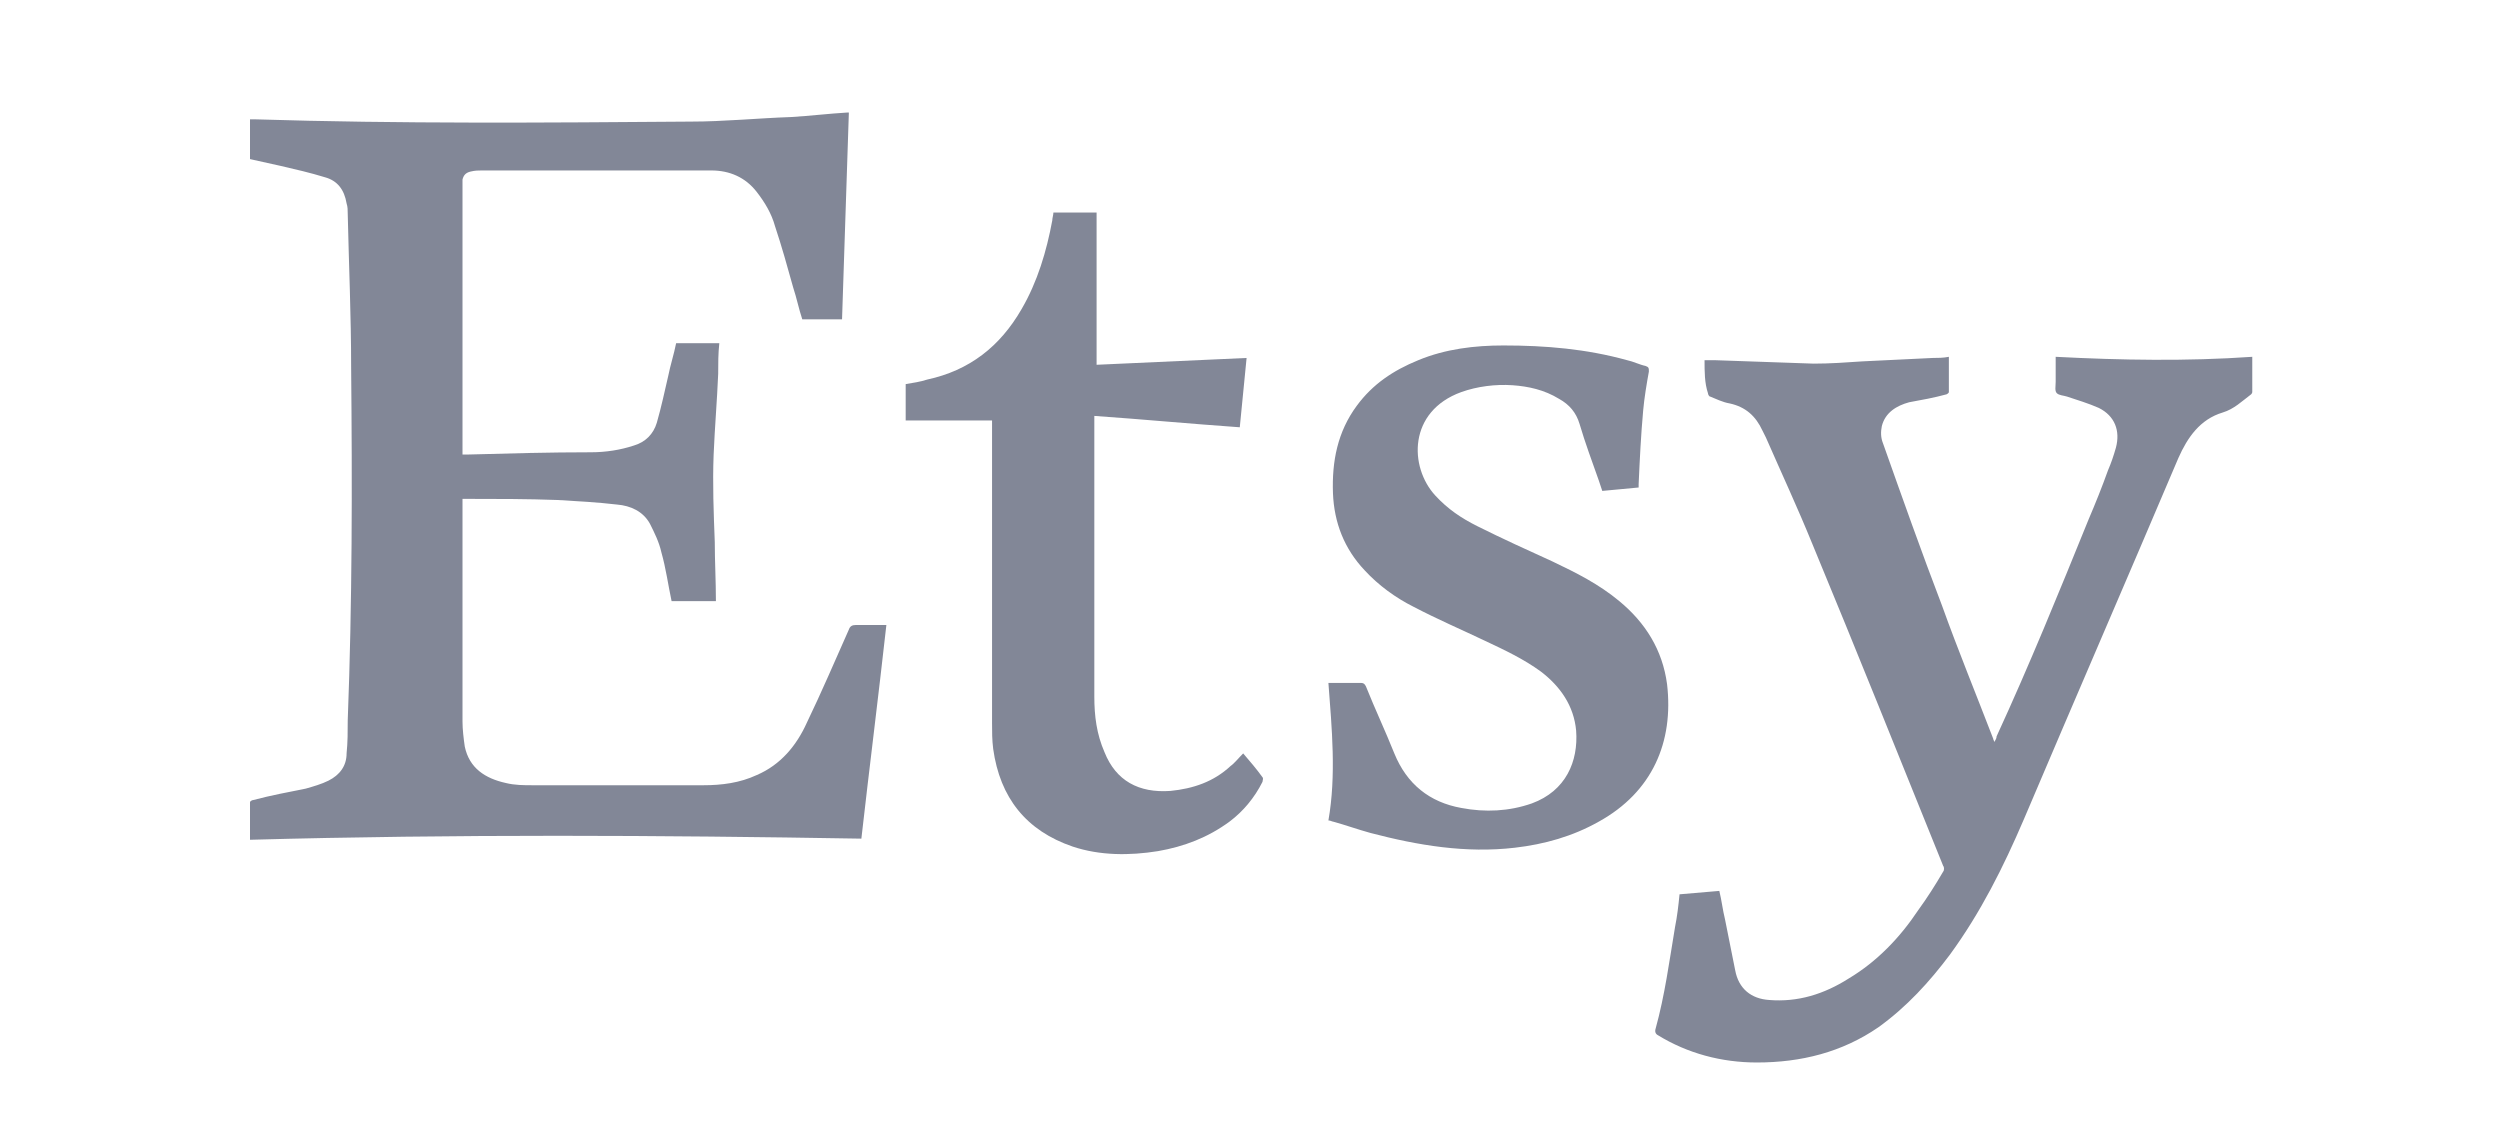
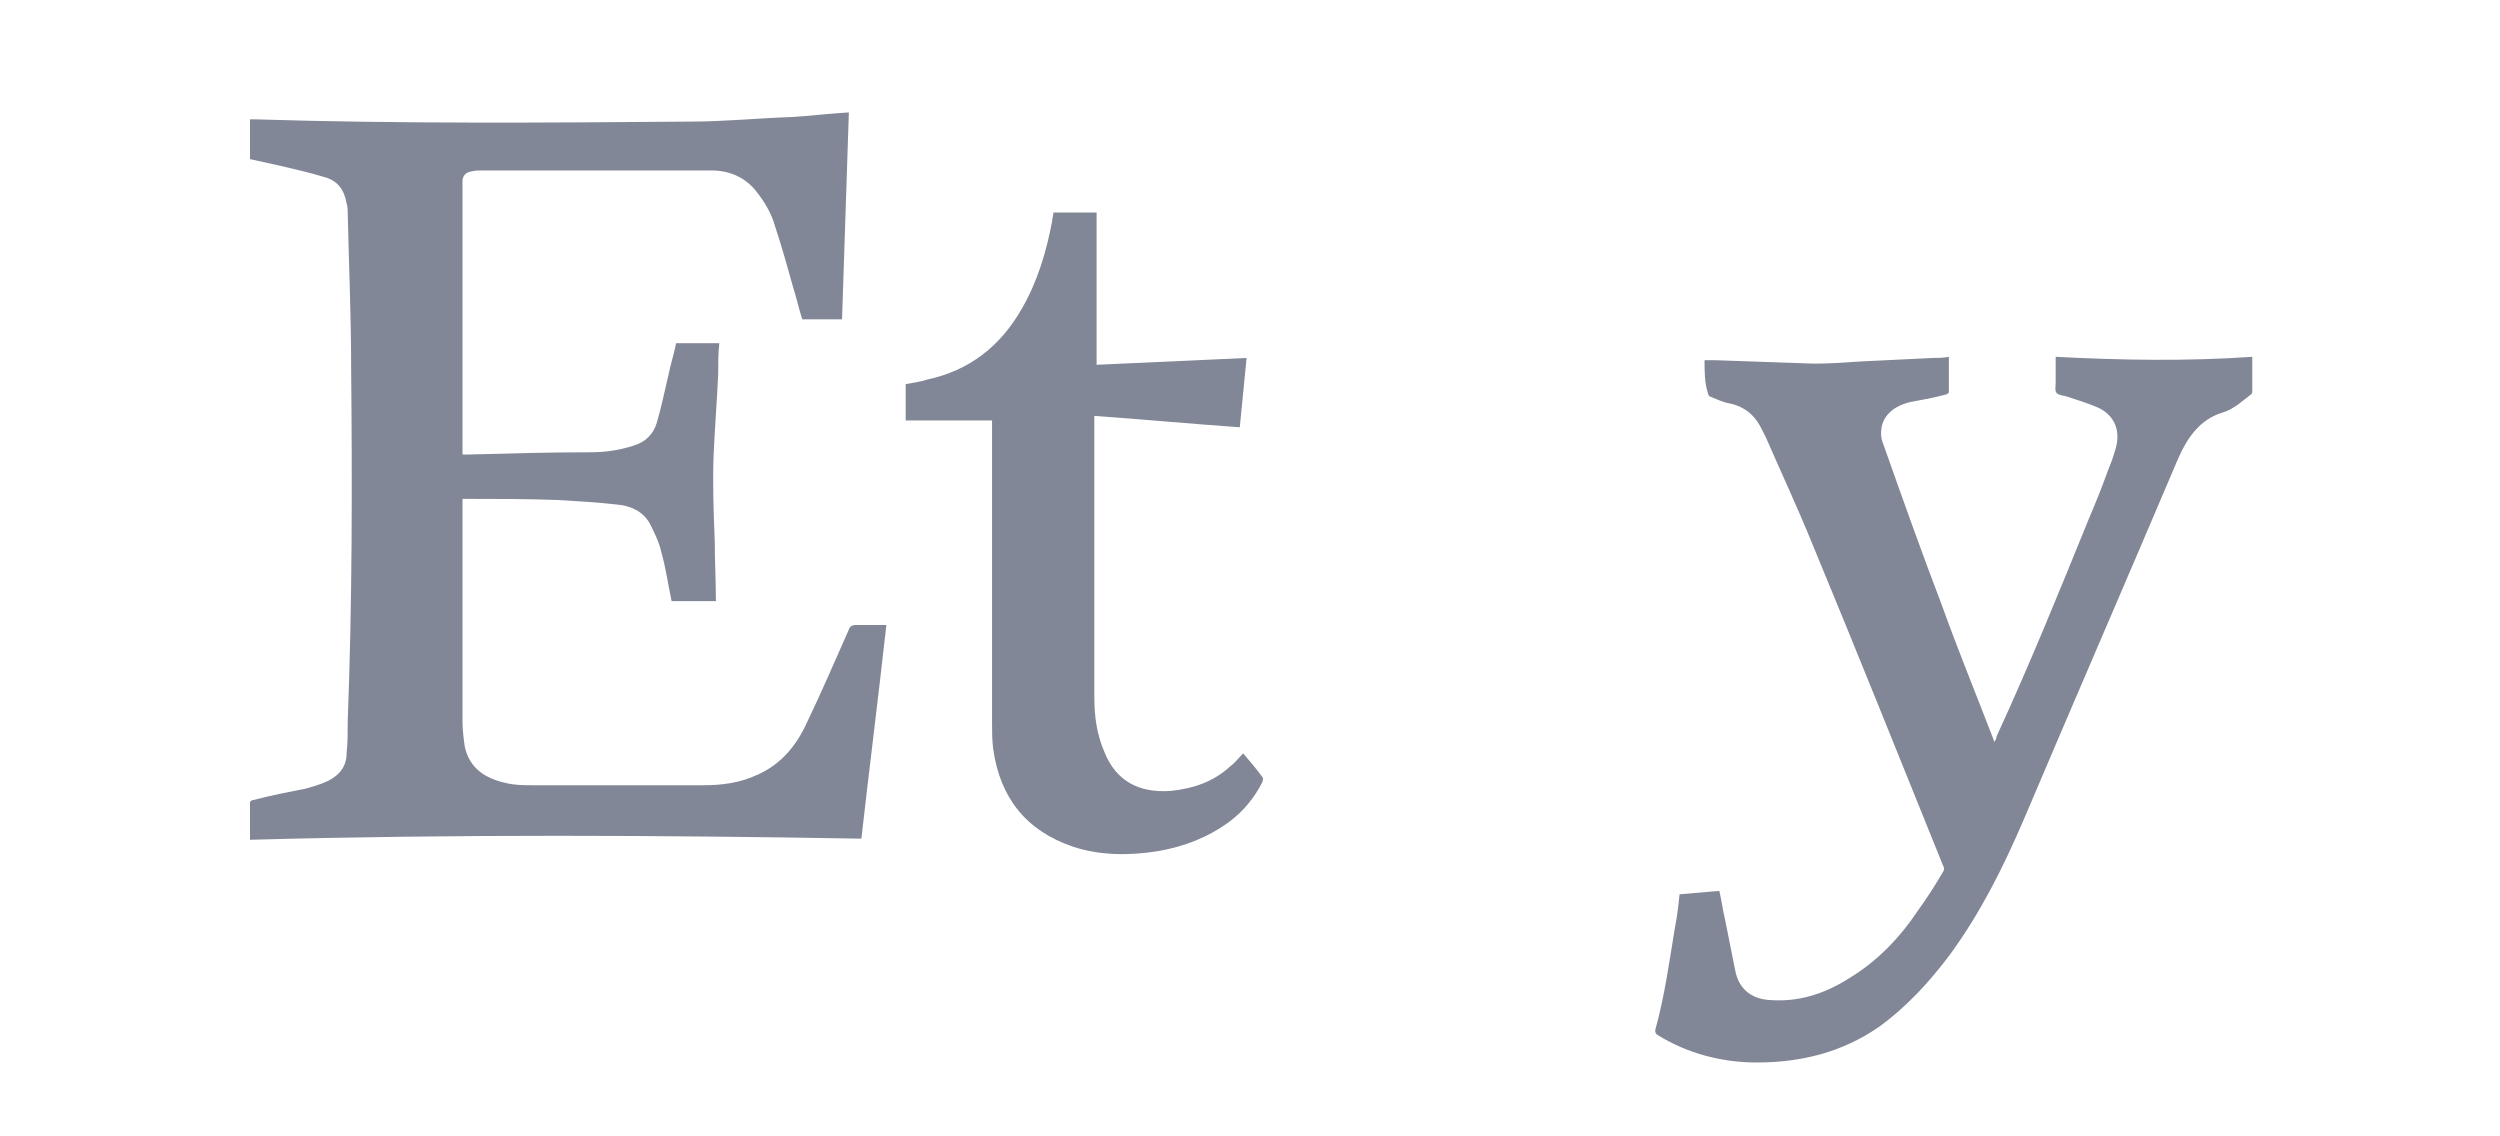
<svg xmlns="http://www.w3.org/2000/svg" x="0px" y="0px" width="220px" height="100px" viewBox="0 0 220 100" style="enable-background:new 0 0 220 100;" xml:space="preserve">
  <style type="text/css">	.st0{display:none;}	.st1{display:inline;fill-rule:evenodd;clip-rule:evenodd;fill:#828797;}	.st2{display:inline;fill:#828797;}	.st3{display:inline;fill:#FFFFFF;filter:url(#Adobe_OpacityMaskFilter);}	.st4{display:inline;mask:url(#mask0_8103_3816_1_);}	.st5{fill:#828797;}	.st6{display:inline;}	.st7{fill-rule:evenodd;clip-rule:evenodd;fill:#828797;}</style>
  <g id="Layer_1" class="st0">
    <path class="st1" d="M200.6,41.7l1.4,3.9l1.4-3.9h1.6v5.5h-1v-4.4l-1.5,4.4h-0.9l-1.5-4.4v4.4h-1v-5.5H200.6L200.6,41.7z    M193.5,42.6v-0.9h4.7v0.9h-1.8v4.6h-1.1v-4.6H193.5L193.5,42.6z" />
    <path class="st2" d="M70,53.7v-0.3c0-6.6,4.5-11.5,11-11.5c3.2,0,5.5,0.9,7.6,2.5l-2.4,3c-1.4-1.2-2.9-2-5.3-2   c-3.9,0-6.8,3.3-6.8,8v0.2c0,5.1,2.9,8.1,7,8.1c1.7,0,3.2-0.5,4.2-1.2v-5h-5v-3.3h8.8v10.1c-2.4,1.8-5.2,2.7-8.2,2.7   C74.4,65.1,70,60.6,70,53.7 M104.6,56.4v-0.2c0-3.2-1.9-5.6-4.5-5.6c-2.7,0-4.4,2.3-4.4,5.5v0.2c0,3.2,1.9,5.6,4.5,5.6   C102.9,61.9,104.6,59.6,104.6,56.4 M91.8,56.4v-0.3c0-5,3.6-8.7,8.4-8.7c4.8,0,8.3,3.7,8.3,8.7v0.3c0,5-3.6,8.7-8.4,8.7   C95.3,65.1,91.8,61.5,91.8,56.4z" />
    <defs>
      <filter id="Adobe_OpacityMaskFilter" x="16" y="28.9" width="175.6" height="42">					</filter>
    </defs>
    <mask maskUnits="userSpaceOnUse" x="16" y="28.9" width="175.6" height="42" id="mask0_8103_3816_1_" class="st6">
      <path style="fill:#FFFFFF;filter:url(#Adobe_OpacityMaskFilter);" d="M16,70.9h175.6v-42H16V70.9z" />
    </mask>
    <g class="st4">
      <path class="st5" d="M111.3,64.8h3.9V41.5h-3.9V64.8z M130.3,56.4v-0.3c0-3.3-2-5.5-4.3-5.5c-2.4,0-4.2,2.1-4.2,5.5v0.3    c0,3.4,1.9,5.5,4.2,5.5C128.3,61.9,130.3,59.8,130.3,56.4L130.3,56.4z M117.9,56.5v-0.4c0-5.8,3.4-8.7,7-8.7    c2.6,0,4.2,1.4,5.3,2.9v-8.7h3.9v23.2h-3.9V62c-1.1,1.6-2.7,3.1-5.3,3.1C121.3,65.1,117.9,62.2,117.9,56.5L117.9,56.5z     M136.1,62.7l1.8-2.6c1.6,1.3,3.4,2,5,2s2.5-0.8,2.5-1.9v0c0-1.2-1.4-1.8-3.6-2.6c-2.7-1.1-5-2.3-5-5v-0.1c0-3.1,2.6-5,6-5    c2,0,4.2,0.7,5.9,1.8l-1.6,2.7c-1.4-0.9-2.9-1.5-4.3-1.5c-1.4,0-2.3,0.7-2.3,1.7v0.1c0,1.1,1.4,1.7,3.6,2.6    c2.8,1.2,4.9,2.4,4.9,5.1v0c0,3.3-2.7,5.2-6.2,5.2C140.7,65.1,138.2,64.4,136.1,62.7L136.1,62.7z M182.3,47.7h3.9v3.3    c1-2.2,2.7-3.7,5.4-3.6v4h-0.2c-3.1,0-5.3,1.9-5.3,5.8v7.5h-3.9V47.7z M174.8,56.4v-0.3c0-3.3-2-5.5-4.3-5.5    c-2.4,0-4.2,2.1-4.2,5.5v0.3c0,3.4,1.9,5.5,4.2,5.5C172.8,61.9,174.8,59.8,174.8,56.4L174.8,56.4z M162.4,56.5v-0.4    c0-5.8,3.4-8.7,7-8.7c2.6,0,4.2,1.4,5.3,2.9v-2.6h3.9v17h-3.9V62c-1.1,1.6-2.7,3.1-5.3,3.1C165.8,65.1,162.4,62.2,162.4,56.5    L162.4,56.5z M160.6,61.5c-0.4,0.2-0.9,0.3-1.4,0.3c-1.2,0-1.9-0.5-1.9-1.9v-9.1h4.1v-3.1h-4.1v-4.6h-3.9v4.6h-2.7v3.1h2.7v9.8    c0,3.3,2,4.4,4.7,4.4c1.2,0,2.4-0.3,3.5-0.9L160.6,61.5L160.6,61.5z M39.9,33.7c1.5,2.8,2,9.4,1.6,14.2l3.2,0.2    c0.6-7.6-0.6-13.5-2-15.8c-1.4-2.6-3.2-3.2-4.4-3.3c-1.8-0.1-3.6,0.9-4.9,2.7c-1.4,2-2.6,5.2-2.6,5.2l3.2,0.5c0,0,0.9-2.5,2-4    c0.6-0.9,1.4-1.4,2.1-1.4C38.8,32.1,39.5,32.9,39.9,33.7L39.9,33.7z M21.4,44.4c3.1-0.6,9.7,1,14.1,2.9l1.2-2.9    c-7.1-2.9-13.2-3.5-15.9-3.1c-2.9,0.5-4.1,2-4.5,3.1c-0.6,1.6-0.2,3.7,1.1,5.4c1.5,1.9,4.2,4,4.2,4l1.5-2.8c0,0-2.1-1.6-3.2-3.1    c-0.7-0.8-0.9-1.8-0.7-2.4C19.5,44.9,20.6,44.5,21.4,44.4L21.4,44.4z M26,65.1c0.4-3.1,4-8.7,7.2-12.4l-2.4-2    c-5,5.8-7.5,11.3-7.8,13.9c-0.4,2.9,0.7,4.5,1.6,5.2c1.4,1.1,3.5,1.3,5.6,0.6c2.3-0.8,5.2-2.7,5.2-2.7L33,65.4c0,0-2.2,1.5-4,2.1    c-1,0.4-2,0.3-2.5-0.1C25.9,67,25.9,65.9,26,65.1L26,65.1z M47.4,67.1c-2.9-1.4-7.2-6.4-9.7-10.5L35,58.2c4,6.5,8.5,10.5,11,11.7    c2.7,1.3,4.5,0.7,5.5,0.1c1.5-0.9,2.4-2.8,2.3-5c-0.1-2.4-1-5.7-1-5.7l-2.9,1.4c0,0,0.7,2.5,0.8,4.4c0,1.1-0.3,2-0.9,2.3    C49.1,67.8,48.1,67.5,47.4,67.1L47.4,67.1z M55.9,47.7c-2.2,2.3-8.4,4.8-13.2,5.9l0.8,3c7.5-1.8,12.8-4.8,14.7-6.7    c2.1-2.1,2.1-4,1.8-5.2c-0.5-1.7-2-3.1-4.1-3.7c-2.3-0.7-5.8-0.8-5.8-0.8l0.5,3.2c0,0,2.7,0.1,4.5,0.6c1,0.3,1.8,0.9,2,1.5    C57.1,46.2,56.5,47.1,55.9,47.7L55.9,47.7z" />
    </g>
  </g>
  <g id="Layer_2" class="st0">
    <g class="st6">
      <path class="st7" d="M128.9,74.6C119.8,81.4,106.5,85,95.1,85c-16,0-30.4-6-41.3-15.8c-0.9-0.8-0.1-1.8,0.9-1.2    c11.8,6.9,26.3,11,41.3,11c10.1,0,21.3-2.1,31.5-6.5C129.2,71.8,130.5,73.5,128.9,74.6" />
      <path class="st7" d="M132.7,70.3c-1.2-1.5-7.7-0.7-10.7-0.4c-0.9,0.1-1-0.7-0.2-1.2c5.2-3.7,13.8-2.6,14.8-1.4    c1,1.2-0.3,9.9-5.2,14c-0.8,0.6-1.5,0.3-1.1-0.5C131.4,78,133.9,71.8,132.7,70.3" />
      <path class="st7" d="M122.3,42.5V39c0-0.5,0.4-0.9,0.9-0.9h16c0.5,0,0.9,0.4,0.9,0.9V42c0,0.5-0.4,1.2-1.2,2.3l-8.3,11.9    c3.1-0.1,6.3,0.4,9.1,2c0.6,0.4,0.8,0.9,0.8,1.4v3.8c0,0.5-0.6,1.1-1.2,0.8c-4.9-2.6-11.5-2.9-16.9,0c-0.6,0.3-1.1-0.3-1.1-0.8    v-3.6c0-0.6,0-1.6,0.6-2.5l9.6-13.9h-8.4C122.7,43.4,122.3,43.1,122.3,42.5 M63.9,65H59c-0.5,0-0.8-0.4-0.9-0.8V39    c0-0.5,0.4-0.9,0.9-0.9h4.5c0.5,0,0.8,0.4,0.9,0.8v3.3h0.1c1.2-3.2,3.4-4.7,6.4-4.7c3,0,5,1.5,6.3,4.7c1.2-3.2,3.9-4.7,6.7-4.7    c2,0,4.3,0.8,5.6,2.7c1.5,2.1,1.2,5.2,1.2,7.9l0,15.9c0,0.5-0.4,0.9-0.9,0.9h-4.9c-0.5,0-0.9-0.4-0.9-0.9V50.7    c0-1.1,0.1-3.7-0.1-4.7c-0.4-1.7-1.5-2.2-2.9-2.2c-1.2,0-2.4,0.8-2.9,2.1c-0.5,1.3-0.5,3.4-0.5,4.8v13.3c0,0.5-0.4,0.9-0.9,0.9    h-4.9c-0.5,0-0.9-0.4-0.9-0.9l0-13.3c0-2.8,0.5-6.9-3-6.9c-3.5,0-3.4,4-3.4,6.9v13.3C64.8,64.6,64.4,65,63.9,65 M153.9,37.6    c7.2,0,11.1,6.2,11.1,14.2c0,7.7-4.3,13.7-11.1,13.7c-7.1,0-11-6.2-11-14C142.9,43.7,146.8,37.6,153.9,37.6 M153.9,42.7    c-3.6,0-3.8,4.9-3.8,8c0,3.1,0,9.6,3.8,9.6c3.8,0,4-5.3,4-8.5c0-2.1-0.1-4.7-0.7-6.7C156.6,43.4,155.5,42.7,153.9,42.7 M174.4,65    h-4.8c-0.5,0-0.9-0.4-0.9-0.9l0-25.1c0-0.5,0.4-0.8,0.9-0.8h4.5c0.4,0,0.8,0.3,0.9,0.7v3.8h0.1c1.4-3.4,3.3-5.1,6.6-5.1    c2.2,0,4.3,0.8,5.7,3c1.3,2,1.3,5.4,1.3,7.8v15.8c-0.1,0.4-0.5,0.8-0.9,0.8h-4.9c-0.4,0-0.8-0.4-0.9-0.8V50.5c0-2.7,0.3-6.8-3-6.8    c-1.2,0-2.3,0.8-2.8,2c-0.7,1.5-0.8,3.1-0.8,4.8v13.5C175.3,64.6,174.9,65,174.4,65 M109.5,53c0,1.9,0,3.5-0.9,5.2    c-0.8,1.4-2,2.2-3.4,2.2c-1.9,0-3-1.4-3-3.5c0-4.2,3.7-4.9,7.2-4.9L109.5,53 M114.4,64.9c-0.3,0.3-0.8,0.3-1.2,0.1    c-1.6-1.3-1.9-2-2.8-3.3c-2.7,2.7-4.6,3.6-8,3.6c-4.1,0-7.3-2.5-7.3-7.6c0-4,2.1-6.7,5.2-8c2.6-1.2,6.3-1.4,9.2-1.7v-0.6    c0-1.2,0.1-2.5-0.6-3.5c-0.6-0.9-1.7-1.3-2.7-1.3c-1.9,0-3.5,1-3.9,2.9c-0.1,0.4-0.4,0.9-0.8,0.9l-4.7-0.5c-0.4-0.1-0.8-0.4-0.7-1    c1.1-5.8,6.3-7.5,10.9-7.5c2.4,0,5.5,0.6,7.3,2.4c2.4,2.2,2.1,5.2,2.1,8.4v7.6c0,2.3,0.9,3.3,1.8,4.5c0.3,0.4,0.4,1,0,1.3    C117.2,62.5,115.4,64.1,114.4,64.9L114.4,64.9 M45.7,53c0,1.9,0,3.5-0.9,5.2c-0.8,1.4-2,2.2-3.4,2.2c-1.9,0-3-1.4-3-3.5    c0-4.2,3.7-4.9,7.2-4.9V53 M50.6,64.9c-0.3,0.3-0.8,0.3-1.2,0.1c-1.6-1.3-1.9-2-2.8-3.3c-2.7,2.7-4.6,3.6-8,3.6    c-4.1,0-7.3-2.5-7.3-7.6c0-4,2.1-6.7,5.2-8c2.6-1.2,6.3-1.4,9.2-1.7v-0.6c0-1.2,0.1-2.5-0.6-3.5c-0.6-0.9-1.7-1.3-2.7-1.3    c-1.9,0-3.5,1-3.9,2.9c-0.1,0.4-0.4,0.9-0.8,0.9l-4.7-0.5c-0.4-0.1-0.8-0.4-0.7-1c1.1-5.8,6.3-7.5,10.9-7.5c2.4,0,5.5,0.6,7.3,2.4    c2.4,2.2,2.1,5.2,2.1,8.4v7.6c0,2.3,0.9,3.3,1.8,4.5c0.3,0.4,0.4,1,0,1.3C53.3,62.5,51.6,64.1,50.6,64.9L50.6,64.9" />
    </g>
  </g>
  <g id="Layer_3" class="st0">
    <g class="st6">
      <path class="st5" d="M181.6,42.6c1.1,0,1.9-0.5,2-1.3l1-11.8c0-1.2-1.4-2.1-3.1-2.1c-1.7,0-3.1,1-3.1,2.1l1,11.8    C179.7,42.1,180.6,42.6,181.6,42.6L181.6,42.6 M175.3,46.3c0.5-0.9,0.5-1.9-0.1-2.4l-9.7-6.8c-1-0.6-2.5,0.1-3.4,1.6    c-0.9,1.5-0.7,3.1,0.3,3.7l10.7,5C173.8,47.7,174.8,47.2,175.3,46.3L175.3,46.3 M188,46.3c0.5,0.9,1.4,1.4,2.1,1.1l10.7-5    c1-0.6,1.2-2.2,0.3-3.7c-0.9-1.5-2.4-2.2-3.4-1.6l-9.7,6.8C187.5,44.4,187.5,45.4,188,46.3L188,46.3 M181.6,57.4    c1.1,0,1.9,0.5,2,1.3l1,11.8c0,1.2-1.4,2.1-3.1,2.1c-1.7,0-3.1-1-3.1-2.1l1-11.8C179.7,57.9,180.6,57.4,181.6,57.4L181.6,57.4     M188,53.7c0.5-0.9,1.4-1.4,2.1-1.1l10.7,5c1,0.6,1.2,2.2,0.3,3.7c-0.9,1.5-2.4,2.2-3.4,1.6l-9.7-6.8    C187.5,55.6,187.5,54.6,188,53.7L188,53.7 M175.3,53.7c0.5,0.9,0.5,1.9-0.1,2.4l-9.7,6.8c-1,0.6-2.5-0.1-3.4-1.6    c-0.9-1.5-0.7-3.1,0.3-3.7l10.7-5C173.8,52.3,174.8,52.8,175.3,53.7L175.3,53.7" />
      <path class="st5" d="M120.6,56c0,0.4,0,0.7-0.1,1.1c-0.4,1.4-1.8,2.5-3.6,2.5c-1.5,0-2.6-0.8-2.6-2.6c0-2.7,3-3.4,6.3-3.4    L120.6,56L120.6,56z M125.9,51.4c0-4.4-1.9-8.4-8.3-8.4c-3.3,0-5.9,0.9-7.3,1.7l1,3.6c1.3-0.8,3.4-1.5,5.3-1.5    c3.3,0,3.8,1.8,3.8,3v0.3c-7.1,0-11.6,2.4-11.6,7.5c0,3.1,2.3,5.9,6.3,5.9c2.4,0,4.5-1,5.7-2.5h0.1c0,0,0.8,3.4,5.3,2.1    c-0.2-1.4-0.3-2.9-0.3-4.7L125.9,51.4 M15.3,36.9c0,0,4.6,19,5.4,22.1c0.9,3.6,2.4,4.9,6.9,4l2.9-11.8c0.7-2.9,1.2-5,1.7-8h0.1    c0.3,3,0.8,5.1,1.4,8c0,0,1.2,5.3,1.8,8.2c0.6,2.8,2.3,4.6,6.7,3.6l6.9-26.1h-5.6l-2.4,11.3c-0.6,3.3-1.2,5.9-1.7,8.9h-0.1    c-0.4-3-0.9-5.4-1.6-8.6l-2.5-11.5h-5.8L27,48.2c-0.7,3.4-1.4,6.2-1.9,9.1H25c-0.5-2.7-1.1-6.2-1.7-9.5c0,0-1.6-8-2.1-10.8    L15.3,36.9 M59.6,56c0,0.4,0,0.7-0.1,1.1c-0.4,1.4-1.8,2.5-3.6,2.5c-1.5,0-2.6-0.8-2.6-2.6c0-2.7,3-3.4,6.3-3.4L59.6,56L59.6,56z     M64.9,51.4c0-4.4-1.9-8.4-8.3-8.4c-3.3,0-5.9,0.9-7.3,1.7l1,3.6c1.3-0.8,3.4-1.5,5.4-1.5c3.3,0,3.8,1.8,3.8,3v0.3    c-7.1,0-11.6,2.4-11.6,7.5c0,3.1,2.3,5.9,6.3,5.9c2.4,0,4.5-1,5.7-2.5h0.1c0,0,0.8,3.4,5.3,2.1c-0.2-1.4-0.3-2.9-0.3-4.7    L64.9,51.4 M73.7,57.5V36.9h-5.3v26.1h5.3V57.5 M143.1,36.9v19.3c0,2.7,0.5,4.5,1.6,5.7c0.9,1,2.5,1.6,4.3,1.6    c1.6,0,3.1-0.3,3.8-0.6l-0.1-4.1c-0.5,0.1-1.2,0.2-2,0.2c-1.8,0-2.4-1.2-2.4-3.5v-7.4h4.6v-5h-4.6v-6.2H143.1 M129.4,43.4v19.6    h5.5V53c0-0.5,0-1,0.1-1.4c0.4-2.1,2-3.4,4.3-3.4c0.6,0,1.1,0.1,1.6,0.1v-5.1c-0.4-0.1-0.7-0.1-1.2-0.1c-2,0-4.4,1.3-5.3,4.1h-0.1    v-3.7L129.4,43.4 M77.5,43.4v19.6h5.3V51.6c0-0.5,0.1-1.1,0.3-1.6c0.4-1.2,1.5-2.5,3.2-2.5c2.2,0,3.2,1.8,3.2,4.4v11.2h5.3V51.4    c0-0.5,0.1-1.1,0.2-1.6c0.4-1.3,1.6-2.4,3.2-2.4c2.2,0,3.2,1.8,3.2,4.9v10.7h5.3V51.5c0-6.1-3.1-8.5-6.6-8.5    c-1.5,0-2.8,0.4-3.9,1.1c-0.9,0.6-1.8,1.4-2.5,2.4h-0.1c-0.8-2.1-2.8-3.5-5.4-3.5c-3.3,0-4.8,1.7-5.7,3.1h-0.1v-2.7L77.5,43.4" />
      <path class="st5" d="M203.5,62.1L203.5,62.1c0.2,0,0.3,0,0.3-0.1c0-0.1-0.1-0.1-0.2-0.1c0,0-0.1,0-0.1,0L203.5,62.1L203.5,62.1    L203.5,62.1z M203.5,62.6h-0.3v-0.9c0.1,0,0.2,0,0.4,0c0.2,0,0.3,0,0.4,0.1c0.1,0,0.1,0.1,0.1,0.2c0,0.1-0.1,0.2-0.2,0.2v0    c0.1,0,0.2,0.1,0.2,0.2c0,0.1,0,0.2,0.1,0.2h-0.3c0,0,0-0.1-0.1-0.2c0-0.1-0.1-0.1-0.2-0.1h-0.1L203.5,62.6L203.5,62.6z     M203.6,61.4c-0.4,0-0.7,0.3-0.7,0.8c0,0.4,0.3,0.7,0.7,0.7c0.4,0,0.7-0.3,0.7-0.8C204.4,61.7,204.1,61.4,203.6,61.4L203.6,61.4    L203.6,61.4z M203.6,61.2c0.6,0,1,0.4,1,1c0,0.6-0.5,1-1,1c-0.6,0-1-0.4-1-1C202.6,61.6,203.1,61.2,203.6,61.2L203.6,61.2" />
    </g>
  </g>
  <g id="Layer_4" class="st0">
    <g class="st6">
      <path class="st5" d="M96.6,51.6c0,8.8-6.9,15.3-15.4,15.3s-15.4-6.5-15.4-15.3c0-8.9,6.9-15.3,15.4-15.3S96.6,42.7,96.6,51.6z     M89.9,51.6c0-5.5-4-9.3-8.6-9.3s-8.6,3.8-8.6,9.3c0,5.5,4,9.3,8.6,9.3S89.9,57.1,89.9,51.6z" />
      <path class="st5" d="M129.7,51.6c0,8.8-6.9,15.3-15.4,15.3S99,60.4,99,51.6c0-8.9,6.9-15.3,15.4-15.3S129.7,42.7,129.7,51.6z     M123,51.6c0-5.5-4-9.3-8.6-9.3s-8.6,3.8-8.6,9.3c0,5.5,4,9.3,8.6,9.3S123,57.1,123,51.6z" />
      <path class="st5" d="M161.5,37.2v27.5c0,11.3-6.7,15.9-14.6,15.9c-7.4,0-11.9-5-13.6-9l5.9-2.4c1,2.5,3.6,5.4,7.7,5.4    c5,0,8.2-3.1,8.2-9v-2.2h-0.2c-1.5,1.9-4.4,3.5-8.1,3.5c-7.7,0-14.7-6.7-14.7-15.2c0-8.6,7-15.4,14.7-15.4c3.7,0,6.6,1.6,8.1,3.4    h0.2v-2.5L161.5,37.2L161.5,37.2z M155.6,51.7c0-5.4-3.6-9.3-8.2-9.3c-4.6,0-8.5,3.9-8.5,9.3c0,5.3,3.9,9.2,8.5,9.2    C152,60.9,155.6,57,155.6,51.7z" />
      <path class="st5" d="M172,21.1V66h-6.6V21.1L172,21.1z" />
      <path class="st5" d="M197.6,56.6l5.2,3.5c-1.7,2.5-5.7,6.8-12.8,6.8c-8.7,0-15.2-6.7-15.2-15.3c0-9.1,6.6-15.3,14.4-15.3    c7.9,0,11.8,6.3,13.1,9.7l0.7,1.7l-20.5,8.5c1.6,3.1,4,4.6,7.4,4.6C193.4,60.9,195.8,59.2,197.6,56.6L197.6,56.6z M181.5,51.1    l13.7-5.7c-0.8-1.9-3-3.2-5.7-3.2C186.1,42.2,181.3,45.2,181.5,51.1z" />
      <path class="st5" d="M41.1,47.6v-6.5h21.9c0.2,1.1,0.3,2.5,0.3,3.9c0,4.9-1.3,10.9-5.6,15.2c-4.2,4.3-9.5,6.7-16.6,6.7    c-13.1,0-24.1-10.7-24.1-23.8s11-23.8,24.1-23.8c7.2,0,12.4,2.8,16.3,6.6l-4.6,4.6c-2.8-2.6-6.6-4.6-11.7-4.6    c-9.6,0-17,7.7-17,17.3s7.5,17.3,17,17.3c6.2,0,9.7-2.5,12-4.8c1.8-1.8,3-4.5,3.5-8L41.1,47.6z" />
    </g>
  </g>
  <g id="Layer_5">
    <g>
      <path class="st5" d="M22,73.9c0-1.1,0-2.2,0-3.3c0-0.1,0.2-0.2,0.3-0.2c1.5-0.4,3.1-0.7,4.6-1c0.7-0.2,1.4-0.4,2-0.7    c1-0.5,1.6-1.3,1.6-2.4c0.1-1,0.1-1.9,0.1-2.9C31,53,31,42.7,30.9,32.3c0-4.5-0.2-9-0.3-13.5c0-0.3,0-0.6-0.1-0.9    c-0.2-1.2-0.8-2-1.9-2.3c-1.3-0.4-2.6-0.7-3.9-1c-0.9-0.2-1.8-0.4-2.7-0.6c0-1.2,0-2.3,0-3.5c0.1,0,0.3,0,0.4,0    c12.8,0.4,25.6,0.3,38.4,0.2c2.9,0,5.9-0.3,8.8-0.4c1.7-0.1,3.3-0.3,5-0.4c0,0,0.1,0,0.1,0c-0.2,6.1-0.4,12.1-0.6,18.2    c-1.1,0-2.3,0-3.5,0c-0.3-0.9-0.5-1.9-0.8-2.8c-0.5-1.8-1-3.6-1.6-5.4c-0.3-1.1-0.9-2.1-1.6-3c-1-1.3-2.4-1.9-4-1.9    c-6.7,0-13.4,0-20.2,0c-0.3,0-0.6,0-1,0.1c-0.4,0.1-0.6,0.3-0.7,0.7c0,0.1,0,0.3,0,0.4c0,7.8,0,15.7,0,23.5c0,0.1,0,0.1,0,0.3    c0.1,0,0.2,0,0.4,0c3.6-0.1,7.3-0.2,10.9-0.2c1.3,0,2.6-0.2,3.8-0.6c1-0.3,1.7-1,2-2c0.4-1.4,0.7-2.8,1-4.1c0.2-1,0.5-1.9,0.7-2.9    c1.3,0,2.5,0,3.8,0c-0.1,0.9-0.1,1.8-0.1,2.7c-0.1,2.4-0.3,4.7-0.4,7.1c-0.1,2.6,0,5.1,0.1,7.7c0,1.7,0.1,3.4,0.1,5.2    c-1.3,0-2.6,0-3.9,0c-0.3-1.4-0.5-2.9-0.9-4.3c-0.2-0.9-0.6-1.7-1-2.5c-0.6-1.1-1.7-1.6-2.9-1.7c-1.7-0.2-3.5-0.3-5.2-0.4    c-2.7-0.1-5.4-0.1-8-0.1c-0.1,0-0.2,0-0.4,0c0,0.2,0,0.3,0,0.4c0,6.4,0,12.8,0,19.2c0,0.7,0.1,1.5,0.2,2.2    c0.4,1.9,1.8,2.8,3.6,3.2c0.8,0.2,1.6,0.2,2.4,0.2c5,0,10,0,15,0c1.6,0,3.2-0.2,4.7-0.9c2.1-0.9,3.5-2.6,4.4-4.6    c1.3-2.7,2.5-5.5,3.7-8.2c0.1-0.3,0.3-0.4,0.6-0.4c0.8,0,1.6,0,2.4,0c0.1,0,0.2,0,0.3,0c-0.7,6.3-1.5,12.6-2.2,18.8    C58.1,73.5,40.1,73.4,22,73.9z" />
      <path class="st5" d="M150,31.7c0.4,0,0.7,0,1,0c2.9,0.1,5.7,0.2,8.6,0.3c1.4,0,2.9-0.1,4.3-0.2c2.1-0.1,4.1-0.2,6.2-0.3    c0.4,0,0.9,0,1.4-0.1c0,1,0,2,0,3.1c0,0.1-0.2,0.2-0.2,0.2c-1.1,0.3-2.2,0.5-3.3,0.7c-1.1,0.3-2.1,0.9-2.4,2.1    c-0.1,0.5-0.1,1,0.1,1.5c1.7,4.8,3.4,9.6,5.2,14.3c1.4,3.9,3,7.8,4.5,11.7c0,0.1,0.1,0.2,0.1,0.3c0.1-0.2,0.2-0.3,0.2-0.5    c2.9-6.3,5.5-12.7,8.1-19.1c0.6-1.4,1.2-2.9,1.7-4.3c0.3-0.7,0.5-1.3,0.7-2c0.4-1.5-0.1-2.8-1.5-3.5c-0.9-0.4-1.9-0.7-2.8-1    c-0.3-0.1-0.7-0.1-0.9-0.3c-0.2-0.2-0.1-0.6-0.1-1c0-0.7,0-1.4,0-2.2c5.8,0.3,11.5,0.4,17.3,0c0,1.1,0,2.1,0,3.1    c0,0.1-0.1,0.2-0.1,0.2c-0.8,0.6-1.5,1.3-2.5,1.6c-2,0.6-3.1,2.2-3.9,4c-4.5,10.6-9.1,21.2-13.6,31.8c-1.8,4.2-3.8,8.2-6.5,11.9    c-1.8,2.4-3.8,4.6-6.3,6.4c-3.2,2.2-6.8,3.1-10.7,3.1c-3.1,0-6.1-0.8-8.7-2.4c-0.2-0.1-0.3-0.3-0.2-0.6c0.8-2.9,1.2-5.9,1.7-8.9    c0.2-1,0.3-1.9,0.4-2.9c1.2-0.1,2.3-0.2,3.5-0.3c0.2,0.8,0.3,1.7,0.5,2.5c0.3,1.5,0.6,3,0.9,4.5c0.3,1.6,1.4,2.5,3,2.6    c2.5,0.2,4.8-0.5,7-1.9c2.5-1.5,4.5-3.6,6.1-6c0.8-1.1,1.5-2.2,2.2-3.4c0.1-0.1,0.1-0.4,0-0.5c-3.8-9.4-7.6-18.9-11.5-28.3    c-1.3-3.2-2.7-6.2-4.1-9.4c-0.1-0.2-0.2-0.4-0.3-0.6c-0.6-1.3-1.5-2.1-2.9-2.4c-0.6-0.1-1.2-0.4-1.7-0.6c-0.1,0-0.2-0.2-0.2-0.3    C150,33.7,150,32.7,150,31.7z" />
-       <path class="st5" d="M144.2,42.9c-1.1,0.1-2.1,0.2-3.2,0.3c-0.1-0.3-0.2-0.6-0.3-0.9c-0.6-1.7-1.2-3.3-1.7-5    c-0.3-1-0.9-1.7-1.8-2.2c-1.3-0.8-2.7-1.1-4.1-1.2c-1.5-0.1-3.1,0.1-4.5,0.6c-4.7,1.7-4.6,6.6-2.3,9.1c1.1,1.2,2.3,2,3.7,2.7    c2.2,1.1,4.4,2.1,6.6,3.1c2.1,1,4.1,2,5.9,3.5c2.3,1.9,3.8,4.3,4.2,7.3c0.6,5.1-1.3,9.5-6,12.1c-2.3,1.3-4.8,2-7.4,2.3    c-4.3,0.5-8.5-0.2-12.7-1.3c-1.1-0.3-2.2-0.7-3.3-1c-0.1,0-0.2-0.1-0.4-0.1c0.7-4,0.3-8.1,0-12.1c0.1,0,0.2,0,0.3,0    c0.9,0,1.7,0,2.6,0c0.2,0,0.3,0.1,0.4,0.3c0.8,2,1.7,3.9,2.5,5.9c1.1,2.7,3.1,4.3,5.9,4.8c2.1,0.4,4.2,0.3,6.2-0.4    c3-1.1,4.1-3.7,3.9-6.4c-0.2-2.2-1.4-3.9-3.1-5.2c-1.5-1.1-3.2-1.9-4.9-2.7c-2.1-1-4.2-1.9-6.3-3c-1.6-0.8-3.1-1.9-4.3-3.2    c-1.8-1.9-2.7-4.2-2.8-6.8c-0.1-2.8,0.4-5.4,2.1-7.7c1.4-1.9,3.2-3.1,5.4-4c2.4-1,5-1.3,7.5-1.3c3.7,0,7.3,0.3,10.9,1.3    c0.5,0.1,1.1,0.4,1.6,0.5c0.3,0.1,0.3,0.2,0.3,0.5c-0.2,1.1-0.4,2.3-0.5,3.4c-0.2,2.2-0.3,4.3-0.4,6.5    C144.2,42.6,144.2,42.7,144.2,42.9z" />
      <path class="st5" d="M109.4,66.3c0.6,0.7,1.2,1.4,1.7,2.1c0.1,0.1,0,0.3,0,0.4c-0.7,1.4-1.7,2.6-2.9,3.5c-1.9,1.4-4,2.2-6.3,2.6    c-2.5,0.4-5.1,0.4-7.5-0.4c-4.1-1.4-6.4-4.3-7-8.6c-0.1-0.8-0.1-1.5-0.1-2.3c0-8.7,0-17.4,0-26.1c0-0.1,0-0.3,0-0.5    c-2.5,0-5.1,0-7.6,0c0-1.1,0-2.1,0-3.2c0.6-0.1,1.3-0.2,1.9-0.4c3.7-0.8,6.4-2.9,8.3-6.2c1.4-2.4,2.2-5.1,2.7-7.8    c0-0.2,0.1-0.5,0.1-0.7c1.3,0,2.5,0,3.8,0c0,4.5,0,8.9,0,13.4c4.4-0.2,8.7-0.4,13.2-0.6c-0.2,2-0.4,4-0.6,6.1    c-4.3-0.3-8.5-0.7-12.8-1c0,0.1,0,0.2,0,0.3c0,8.1,0,16.3,0,24.4c0,1.7,0.2,3.3,0.9,4.9c1,2.5,3,3.6,5.8,3.4    c2-0.2,3.8-0.8,5.3-2.2C108.6,67.2,109,66.7,109.4,66.3z" />
    </g>
  </g>
</svg>